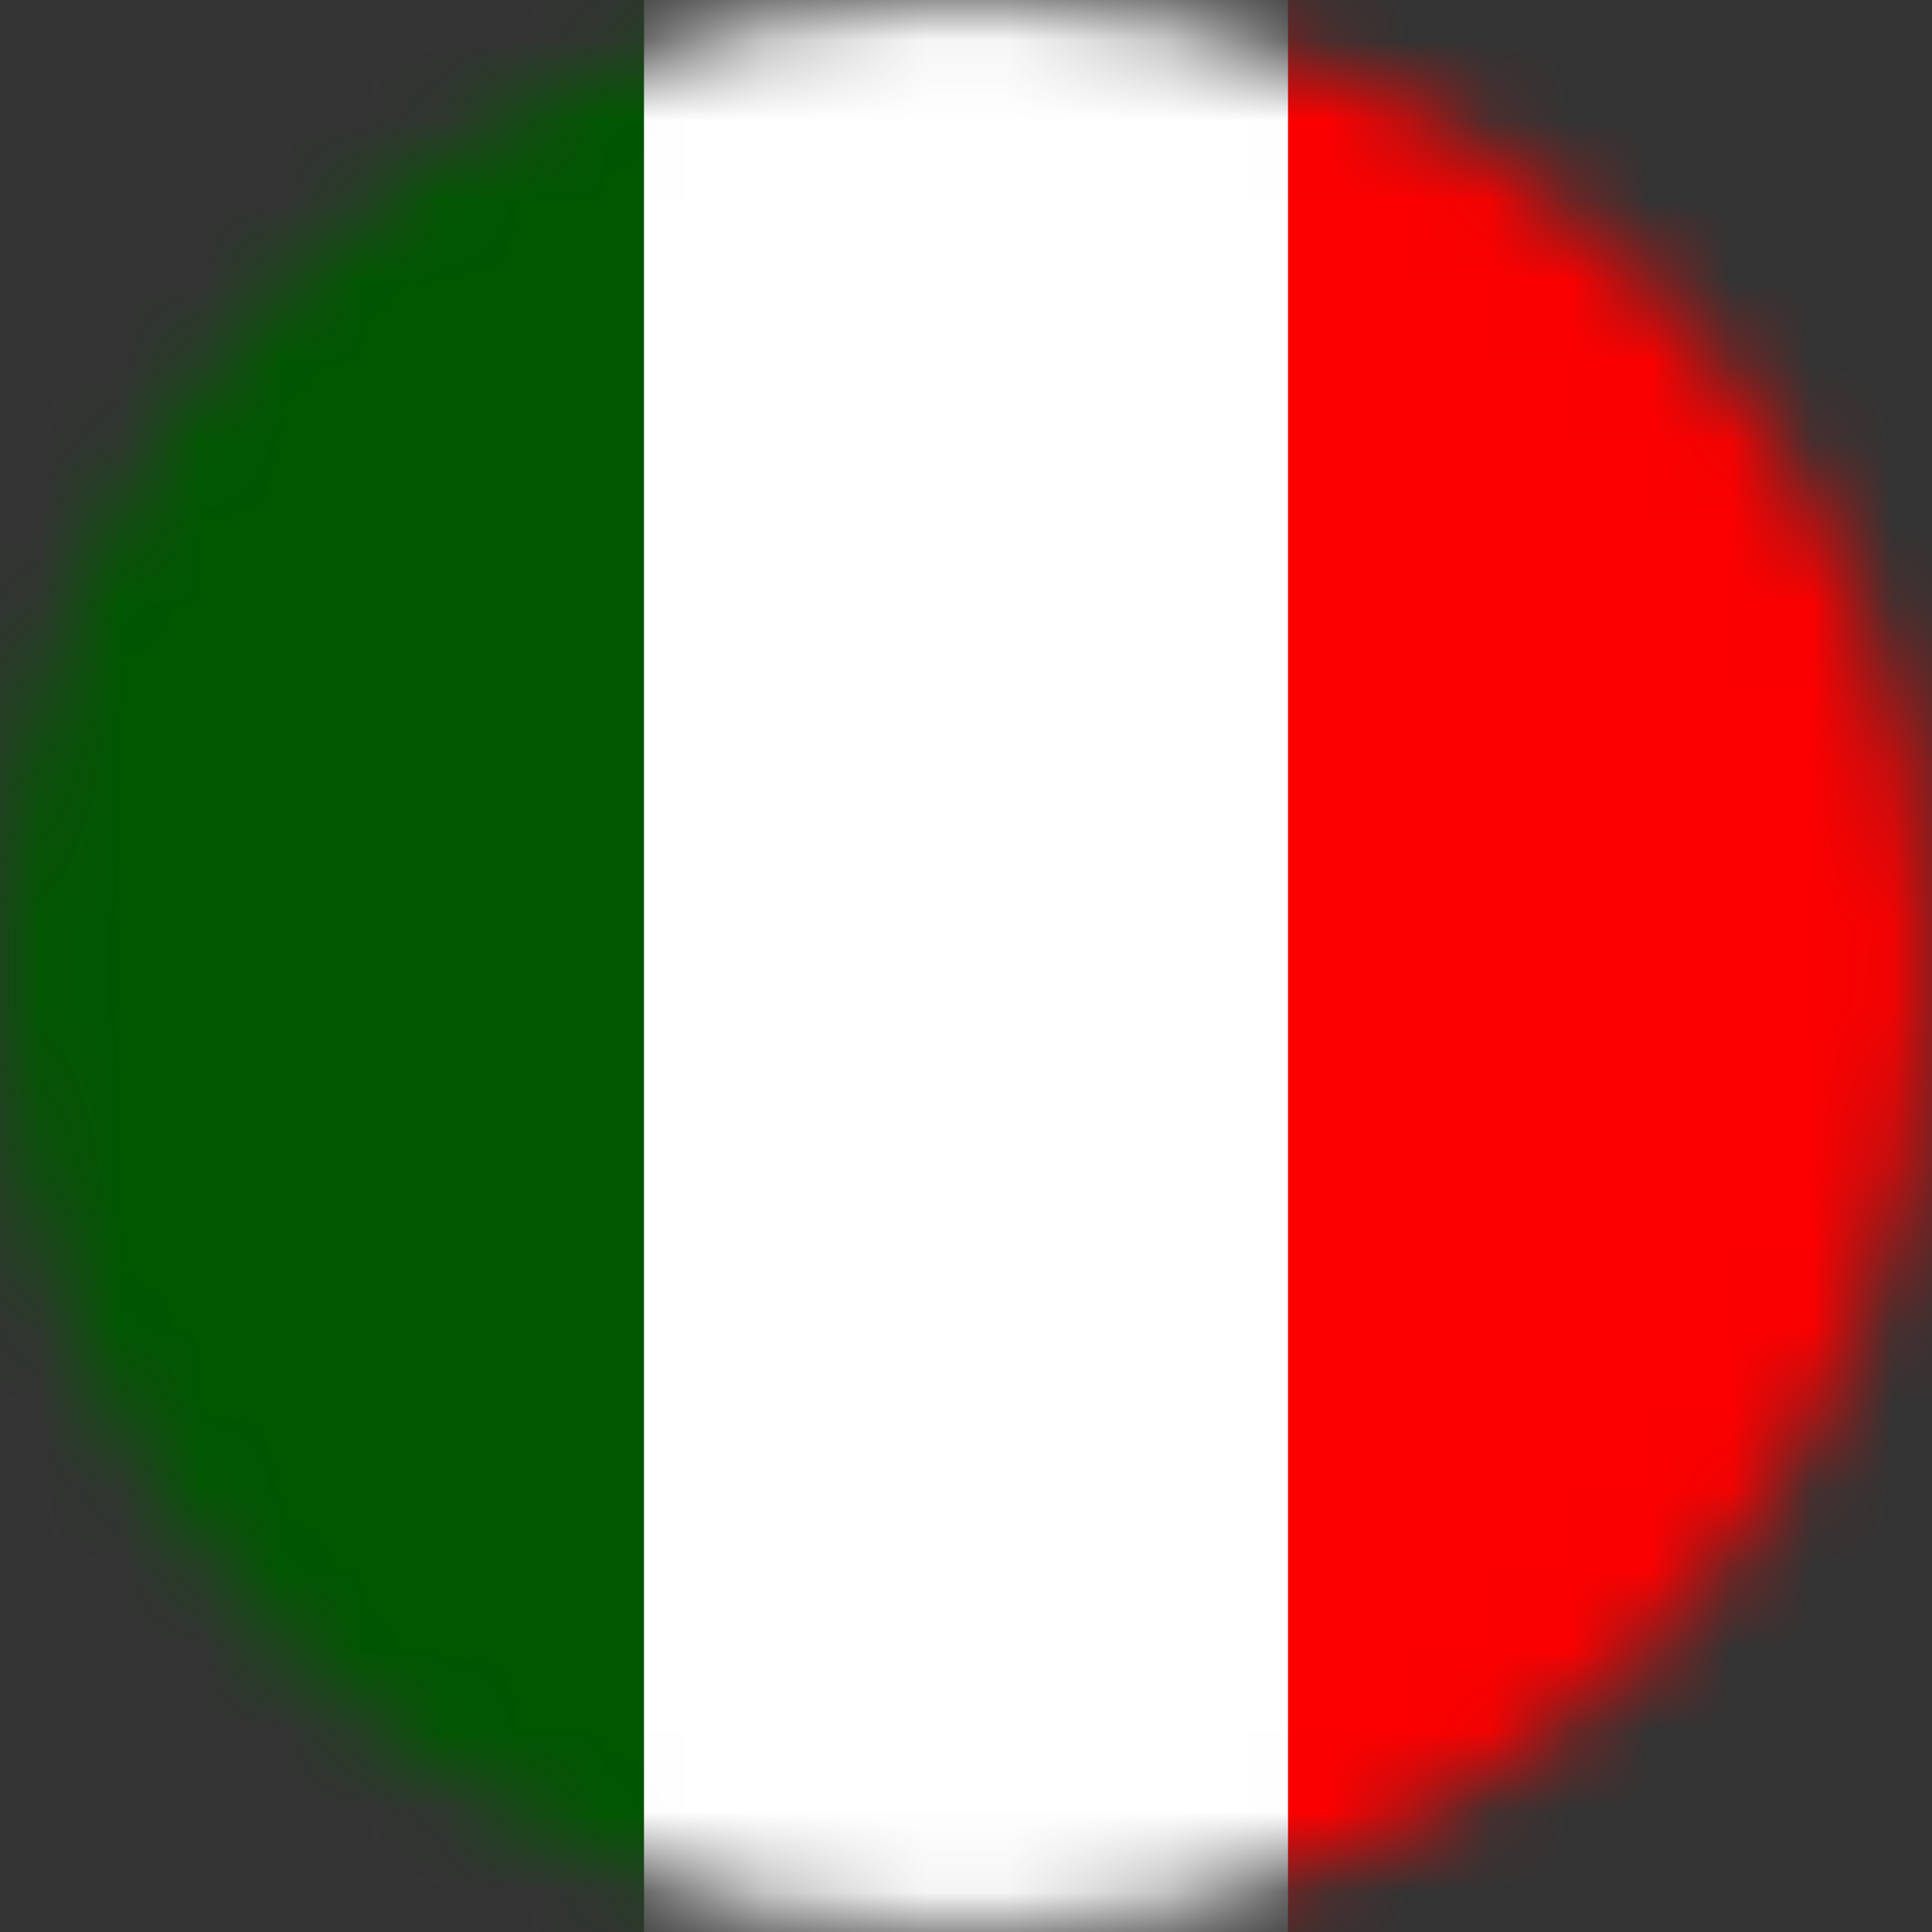
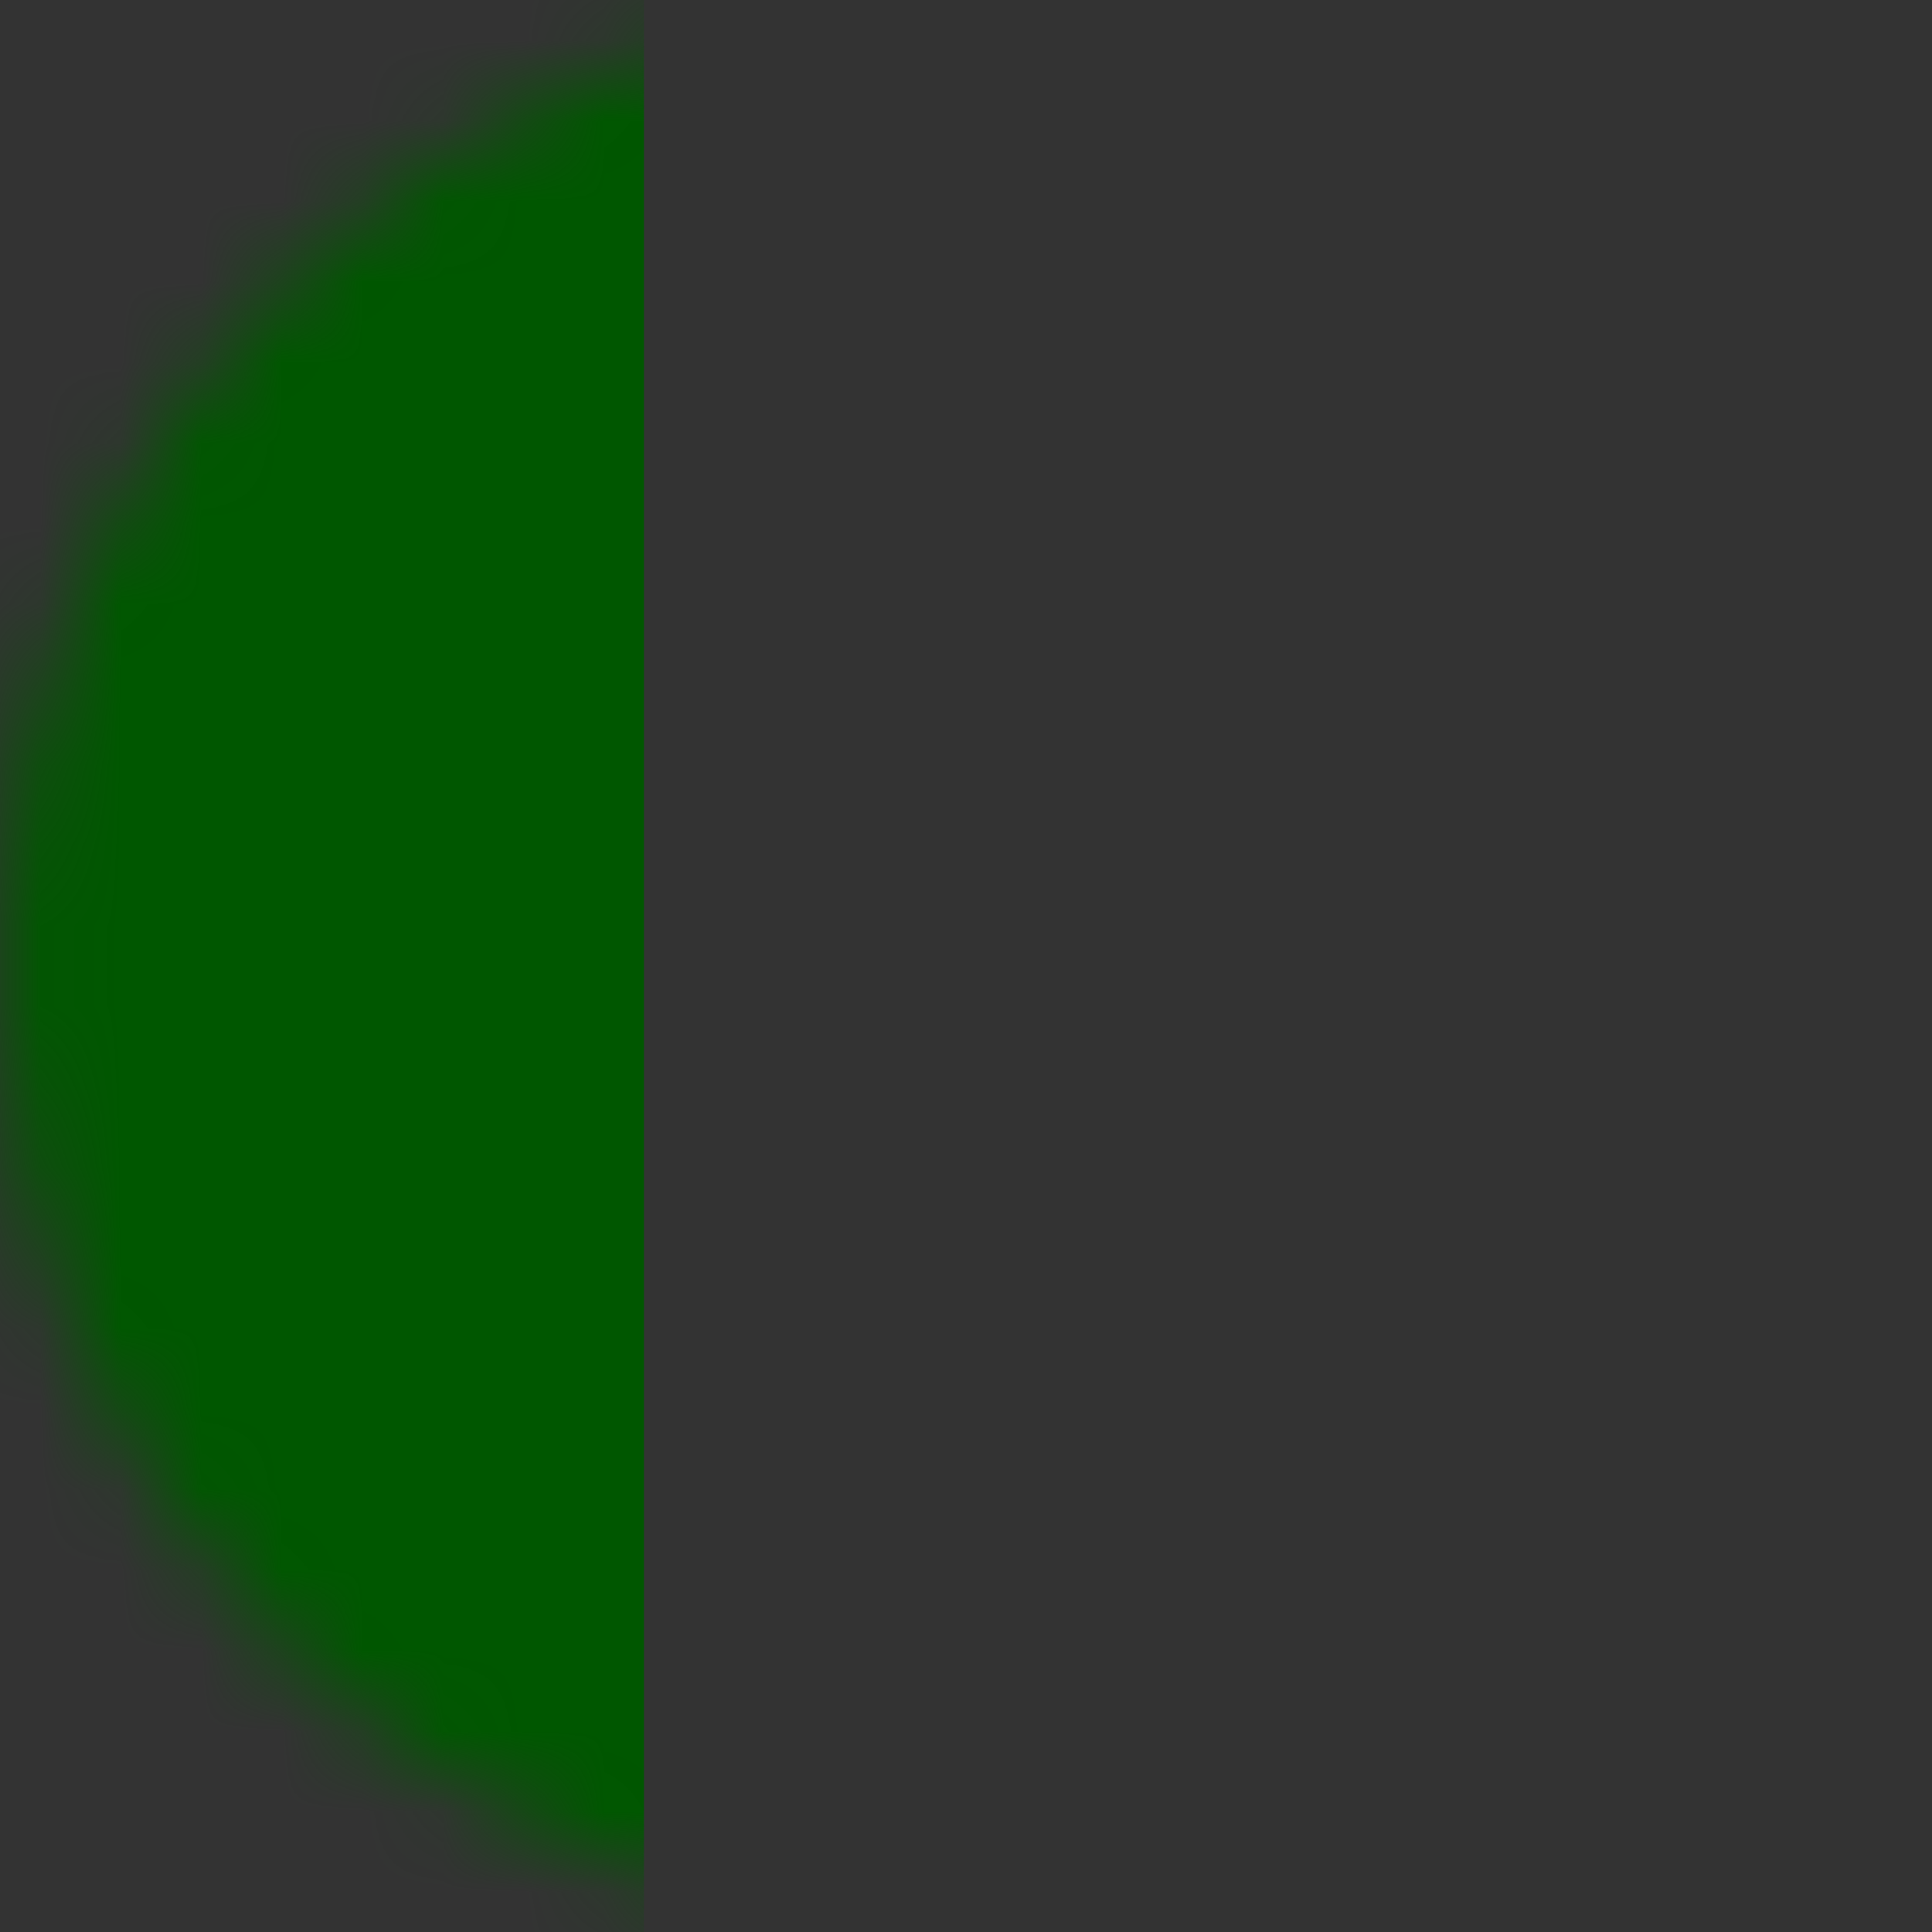
<svg xmlns="http://www.w3.org/2000/svg" width="24" height="24" viewBox="0 0 24 24" fill="none">
  <rect x="0" y="0" width="24" height="24" fill="#333333" stroke="none" />
  <mask id="mask0" maskUnits="userSpaceOnUse" x="0" y="0" width="24" height="24">
    <circle cx="12" cy="12" r="12" fill="white" />
  </mask>
  <g mask="url(#mask0)">
    <g clip-path="url(#clip0)">
-       <path d="M24 0H0V24H24V0Z" fill="white" />
      <path d="M8 0H0V24H8V0Z" fill="#005700" />
-       <path d="M24 0H16V24H24V0Z" fill="#FC0000" />
    </g>
  </g>
  <defs>
    <clipPath id="clip0">
      <rect width="24" height="24" fill="white" />
    </clipPath>
  </defs>
</svg>